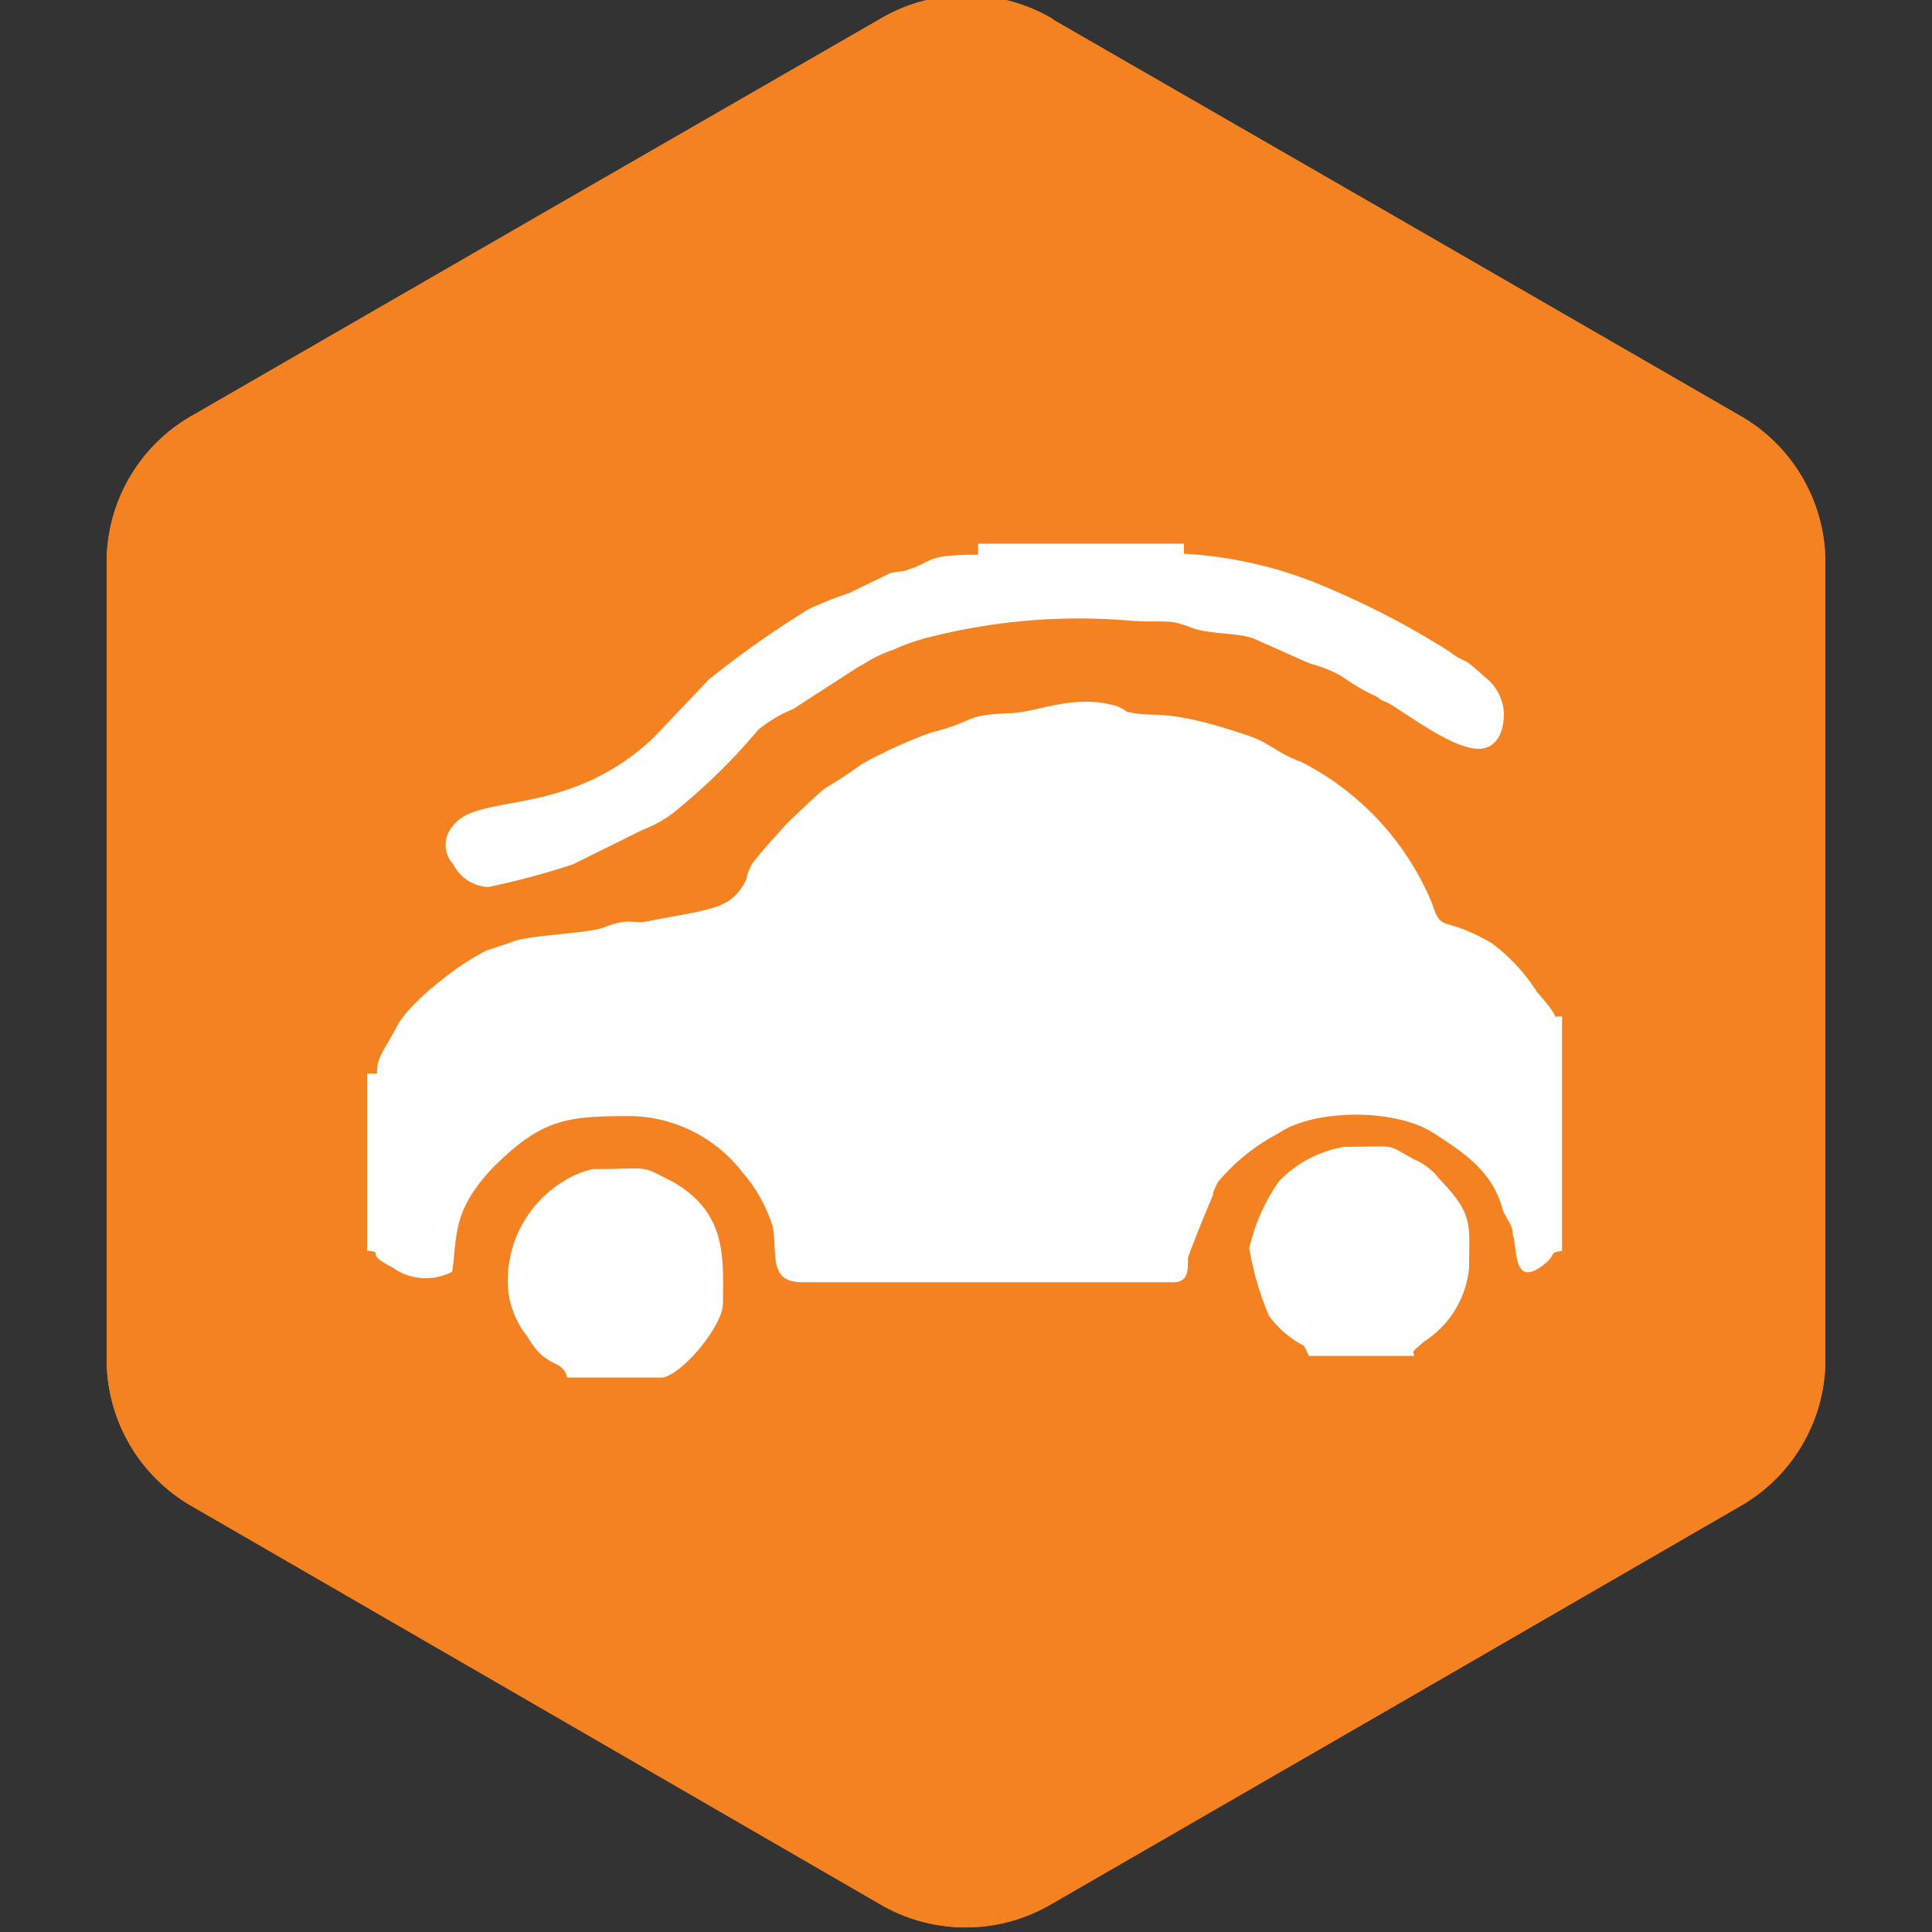
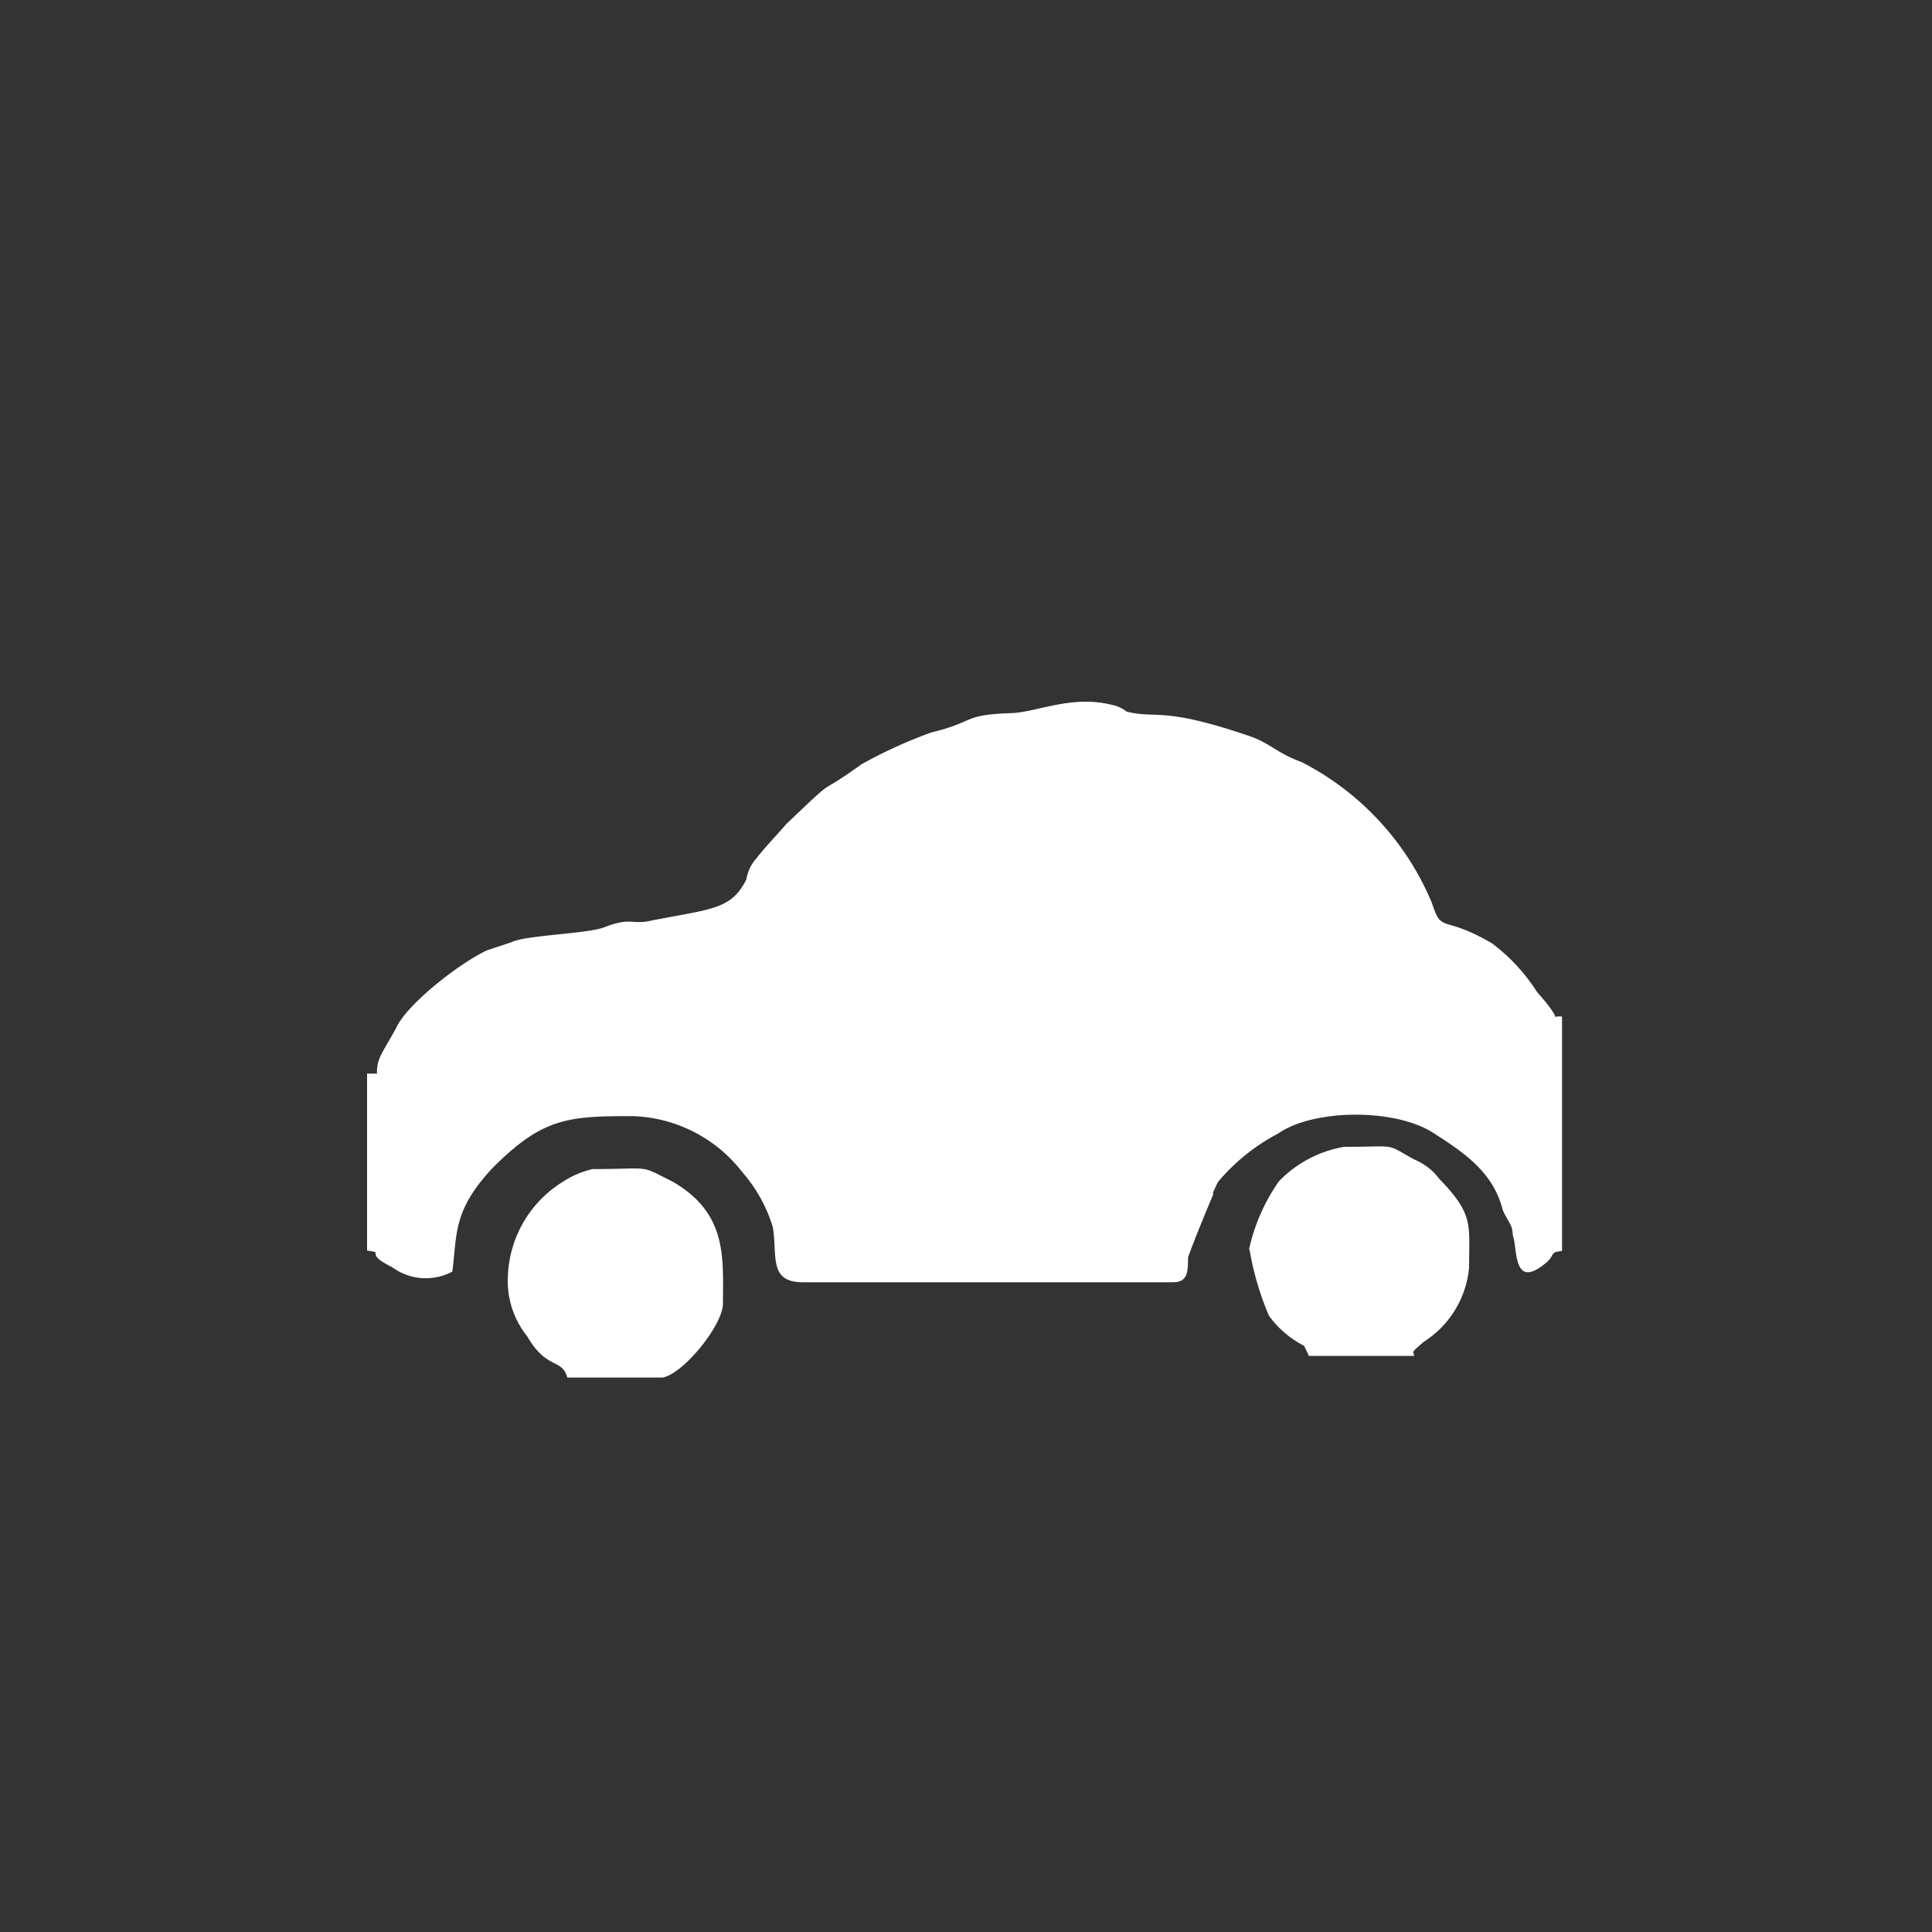
<svg xmlns="http://www.w3.org/2000/svg" viewBox="0 0 100 100" data-sanitized-data-name="Layer 1" data-name="Layer 1" id="Layer_1">
  <rect x="0" y="0" width="100" height="100" fill="#333333" stroke="none" />
  <defs>
    <style>.cls-1{fill:#f58220;fill-rule:evenodd;}.cls-2{fill:#fff;}</style>
  </defs>
-   <path d="M54.48,1,72.24,11.23,90,21.48a8.76,8.76,0,0,1,4.48,7.76v41A8.74,8.74,0,0,1,90,78L72.24,88.27,54.48,98.52a8.77,8.77,0,0,1-9,0L27.76,88.27,10,78a8.76,8.76,0,0,1-4.48-7.76v-41A8.74,8.74,0,0,1,10,21.48L27.76,11.23,45.52,1a8.77,8.77,0,0,1,9,0" class="cls-1" />
-   <path d="M54.48,1,72.24,11.23,90,21.48a8.76,8.76,0,0,1,4.48,7.76v41A8.74,8.74,0,0,1,90,78L72.24,88.27,54.48,98.52a8.77,8.77,0,0,1-9,0L27.76,88.27,10,78a8.76,8.76,0,0,1-4.48-7.76v-41A8.74,8.74,0,0,1,10,21.48L27.76,11.23,45.52,1a8.77,8.77,0,0,1,9,0" class="cls-1" />
  <path d="M19.55,55.57H19v9.16c1,.13-.25.09,1.3.86a2.93,2.93,0,0,0,3.11.23c.26-1.91,0-3.13,2.07-5.35,2.6-2.61,3.89-2.7,7.26-2.7a7.47,7.47,0,0,1,5.69,2.91A7.76,7.76,0,0,1,40,63.51c.25,1.43-.25,2.86,1.55,2.86H60.72c.77,0,.77-.57.77-1.27.26-.77,1-2.56,1.3-3.26v-.13l.25-.53a10.34,10.34,0,0,1,3.12-2.51c1.82-1.27,6-1.31,8-.05,1.55,1,3.11,2,3.62,4,.25.61.52.75.52,1.31.25.66,0,2.74,1.55,1.57.77-.57.25-.66,1-.75V52.62c-.77-.09.26.47-1.29-1.27a9.55,9.55,0,0,0-2.33-2.52c-2.59-1.52-2.59-.47-3.11-2.08a14.42,14.42,0,0,0-6.74-7.3c-1.29-.48-1.55-.91-2.59-1.31-4.66-1.61-4.92-.91-6.48-1.31a1.78,1.78,0,0,0-.77-.35c-2.08-.52-3.89.39-5.19.43-2.59.09-1.82.44-4.14,1a24.53,24.53,0,0,0-3.62,1.65c-2.59,1.86-1,.34-3.89,3.09-.52.61-1,1.08-1.55,1.78a2.15,2.15,0,0,0-.52,1.09c-.78,1.57-1.82,1.52-4.92,2.13-1,.23-1-.18-2.32.3-.78.39-4.14.43-4.92.82l-1.29.43c-1.55.75-4.15,2.83-4.67,4-.77,1.39-1,1.57-1,2.36" class="cls-2" />
-   <path d="M50.63,28.71c-2.84,0-2.32.38-3.62.77-.25.13-.77.09-1,.22l-2.07,1a20.67,20.67,0,0,0-2.07.82,50.7,50.7,0,0,0-5.18,3.65l-2.85,3C29.4,42.38,24.75,41,23.46,42.73a1.46,1.46,0,0,0,0,2,2.11,2.11,0,0,0,1.82,1.18,39.07,39.07,0,0,0,4.39-1.18l3.62-1.79a6.13,6.13,0,0,0,1.82-1.08,31.37,31.37,0,0,0,4.14-4.09,7.12,7.12,0,0,1,1.82-1.08l3.37-2.18.25-.13a6.69,6.69,0,0,1,1.55-.75,10.6,10.6,0,0,1,2.07-.7,31.27,31.27,0,0,1,10.35-.79c1.82.09,1.82-.13,3.12.39,1,.31,2.32.22,3.11.52l2.85,1.27c2.07.61,1.55.82,3.62,1.79,0,.08.25.17.52.29,1.29.79,3.37,2.36,4.66,2.36.78,0,1.3-.66,1.3-1.82a2.5,2.5,0,0,0-1-1.91C75.5,33.8,76,34.46,75,33.71a43.13,43.13,0,0,0-6.22-3.26,21.73,21.73,0,0,0-7.5-1.79v-.52H50.63v.57Z" class="cls-2" />
  <path d="M26.29,66a4.58,4.58,0,0,0,1,3.17c1,1.74,1.81,1.13,2.07,2.13H34.3c1.05-.18,3.12-2.7,3.12-3.83,0-2.35.25-4.65-2.59-6.3-1.82-.91-1-.66-4.15-.66a4.79,4.79,0,0,0-1.55.66A6,6,0,0,0,26.29,66" class="cls-2" />
  <path d="M64.68,64.7a15.08,15.08,0,0,0,1,3.4,5.14,5.14,0,0,0,1.82,1.56l.25.52h5.44c0-.26-.25-.09.52-.74a5.1,5.1,0,0,0,2.33-3.83c0-2.26.25-2.74-1.55-4.6a3.08,3.08,0,0,0-1.3-1c-1.55-.86-.78-.65-3.62-.65a6.12,6.12,0,0,0-3.37,1.78,9.82,9.82,0,0,0-1.55,3.52" class="cls-2" />
</svg>